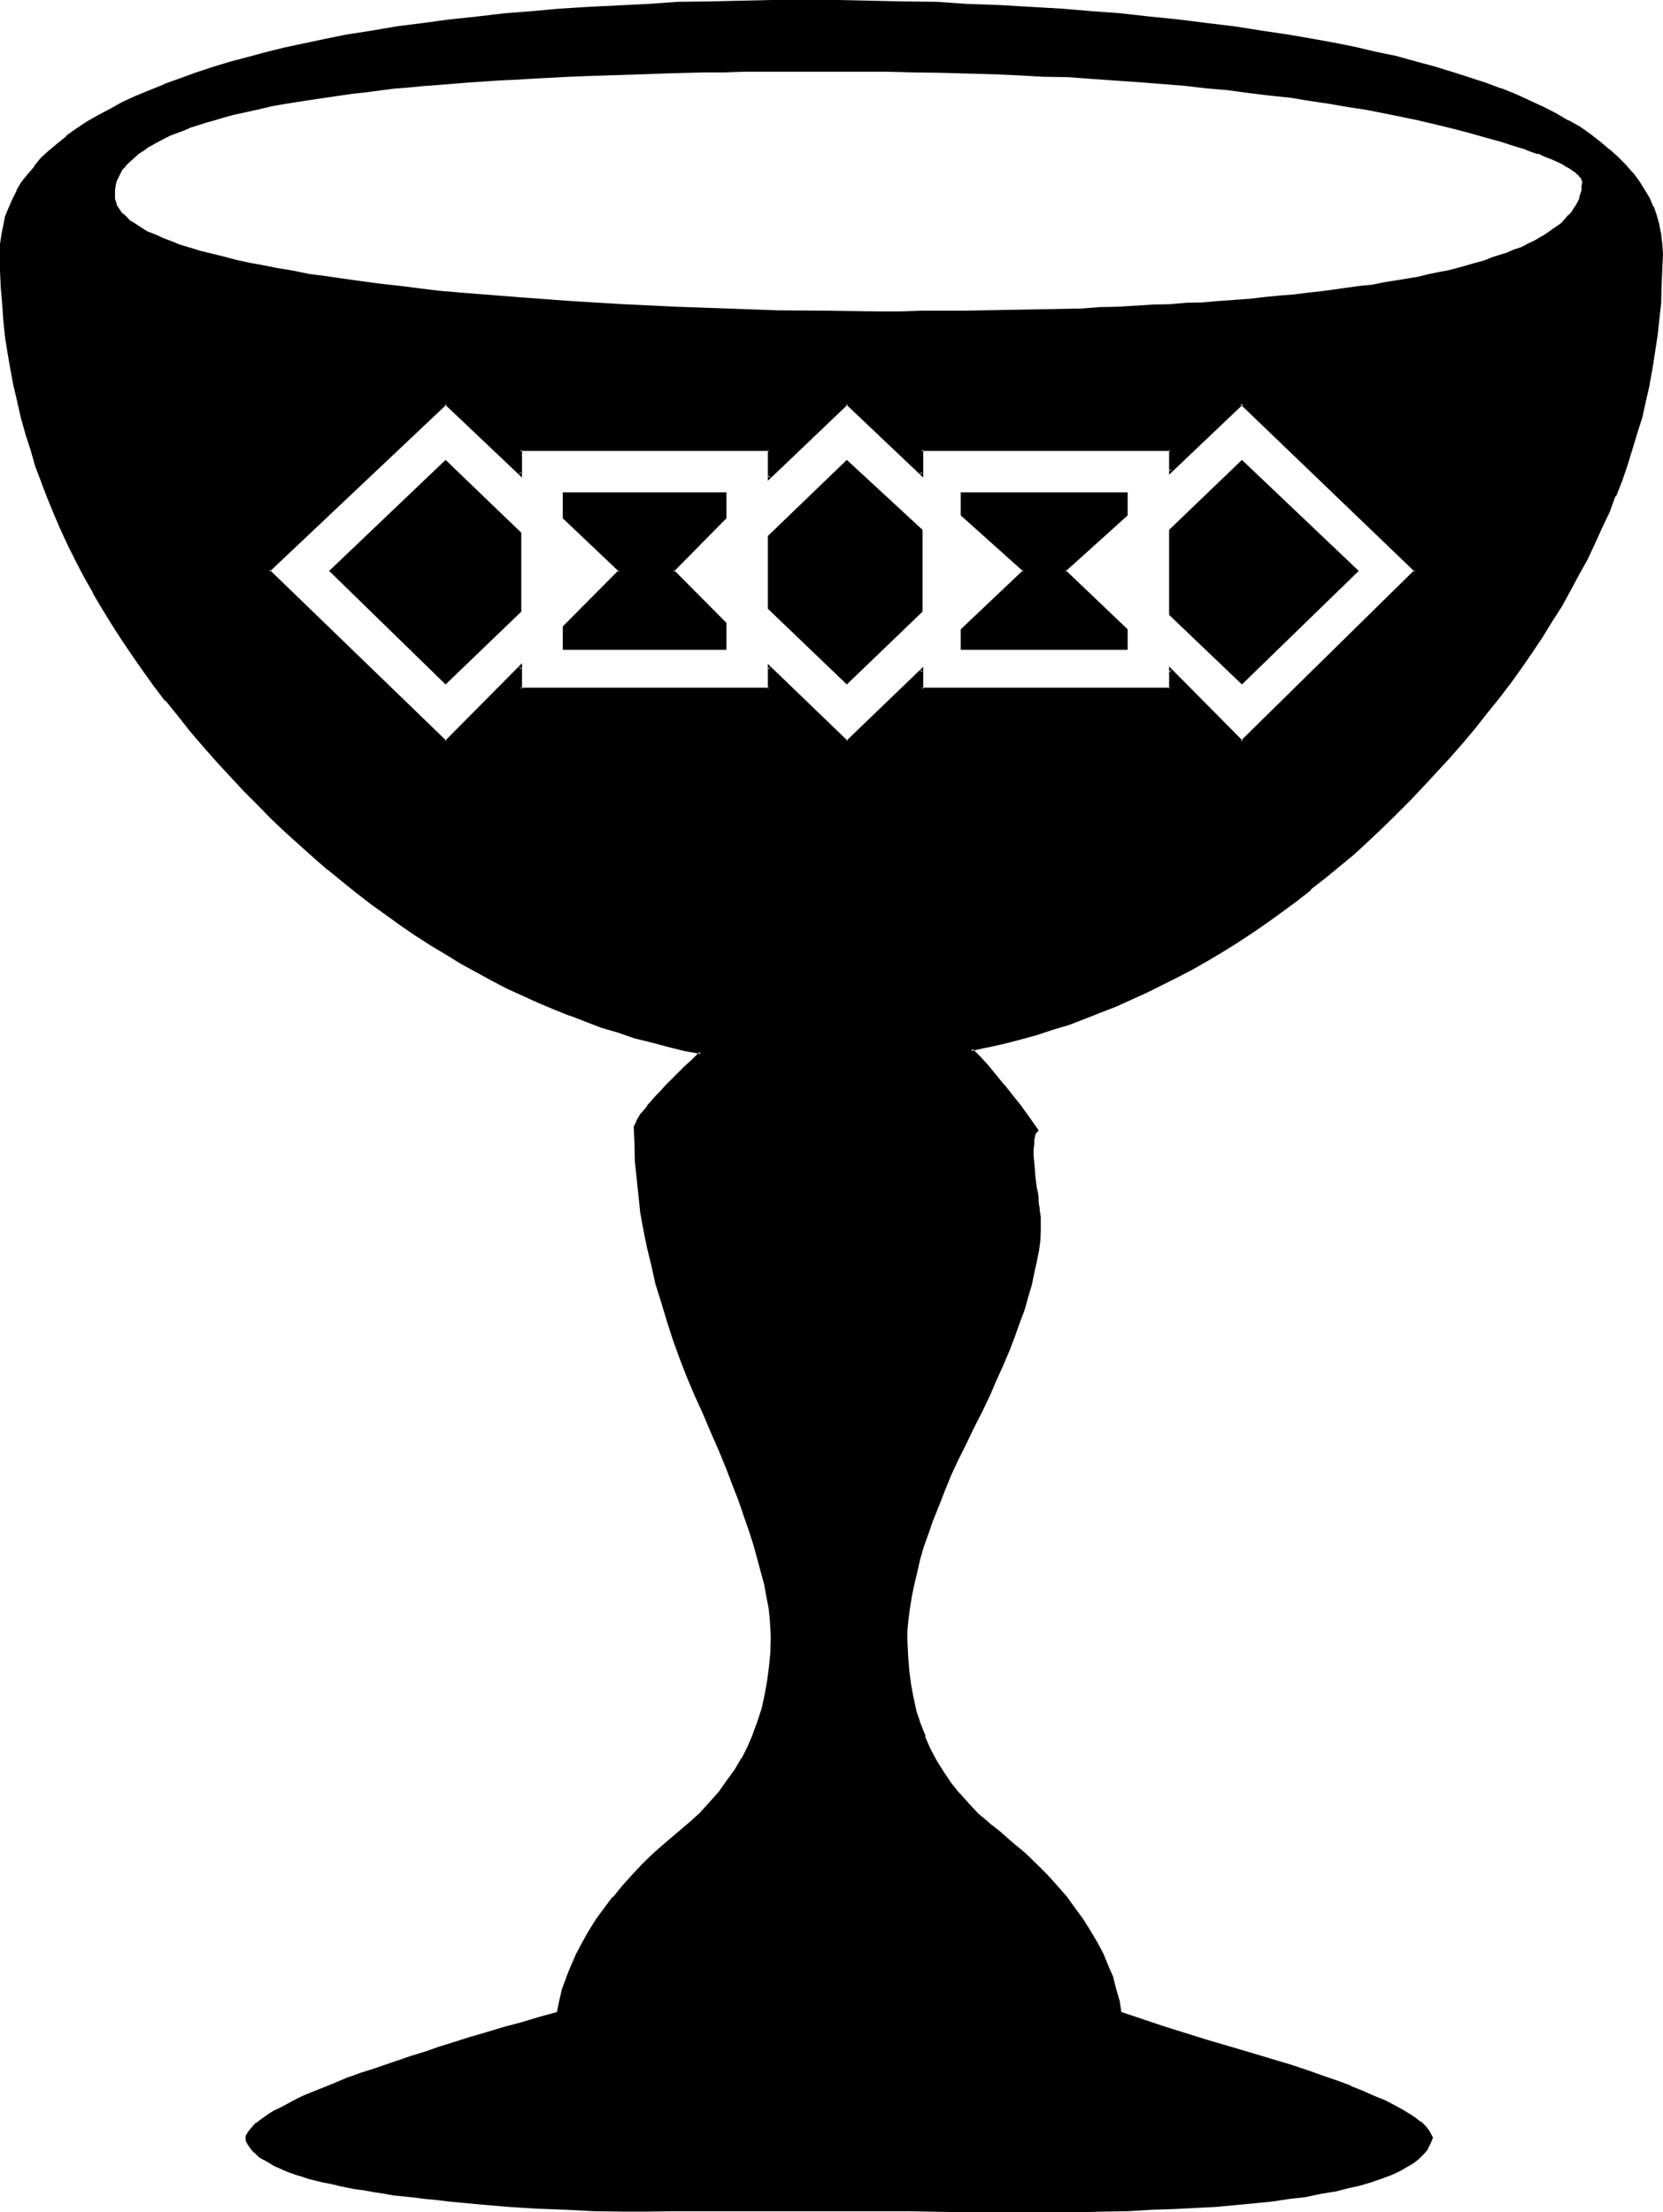
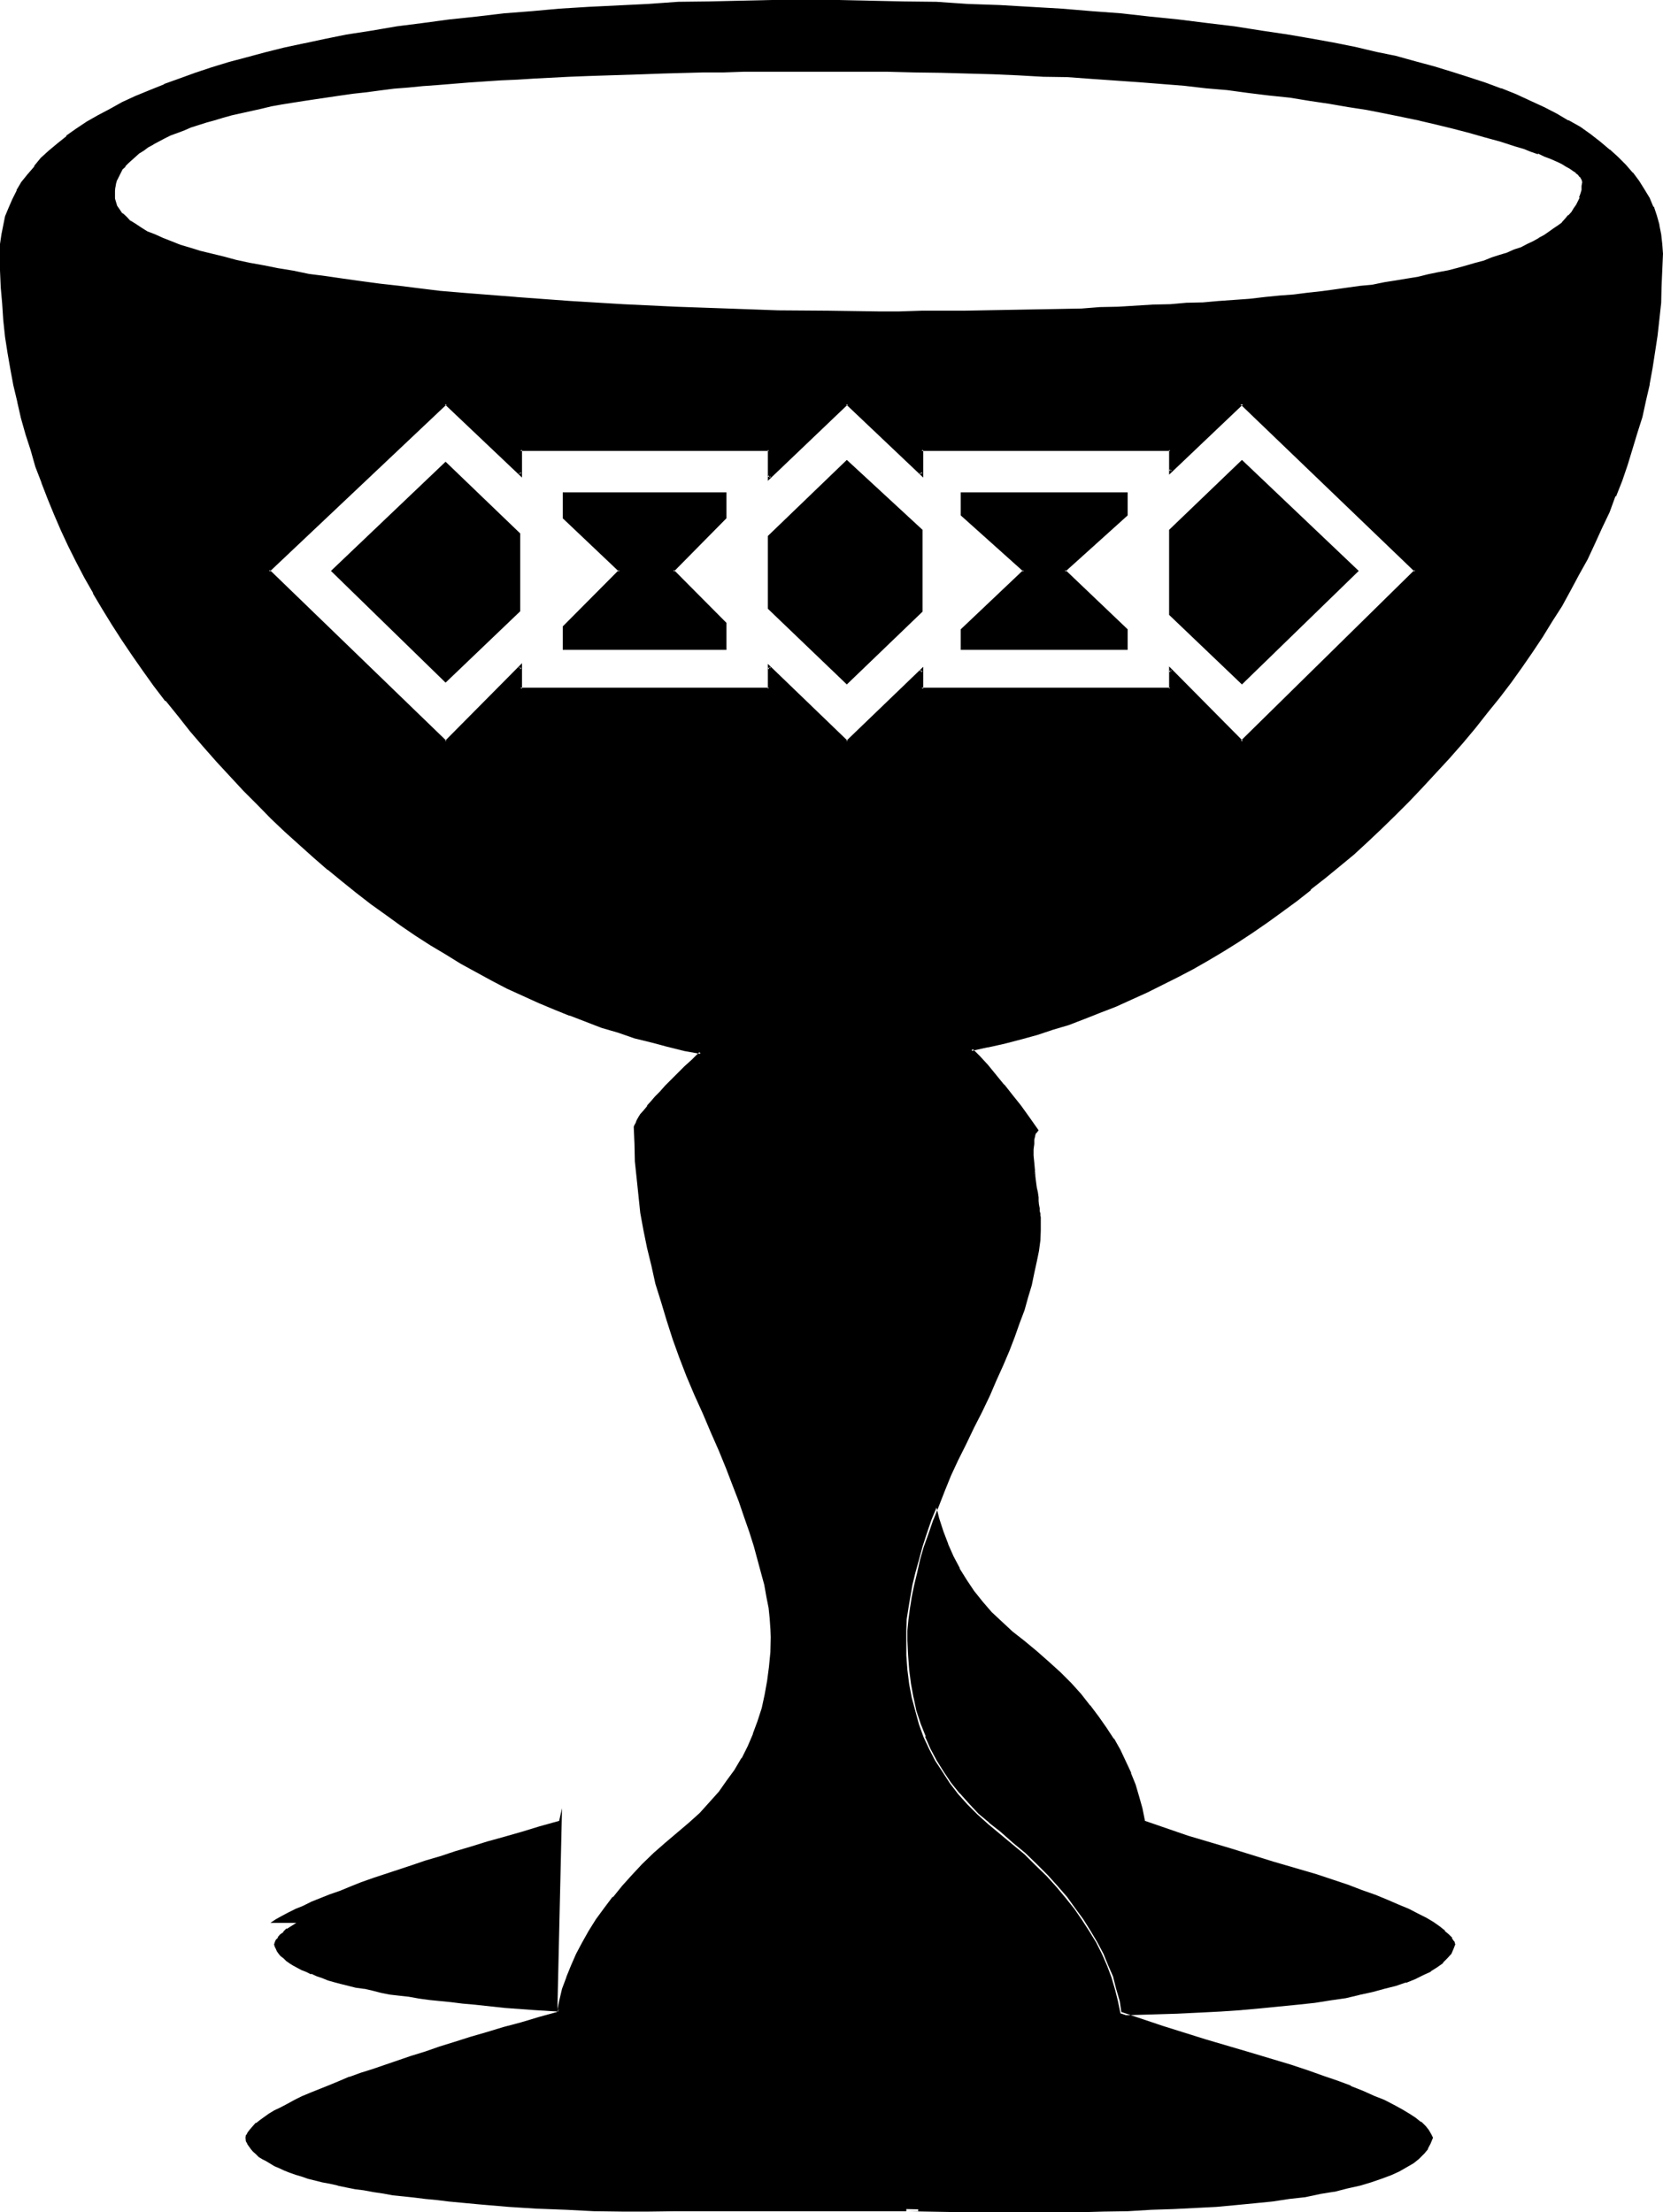
<svg xmlns="http://www.w3.org/2000/svg" xmlns:ns1="http://sodipodi.sourceforge.net/DTD/sodipodi-0.dtd" xmlns:ns2="http://www.inkscape.org/namespaces/inkscape" version="1.0" width="117.17mm" height="155.905mm" id="svg11" ns1:docname="Uath-Hawthorne.wmf">
  <ns1:namedview id="namedview11" pagecolor="#ffffff" bordercolor="#000000" borderopacity="0.25" ns2:showpageshadow="2" ns2:pageopacity="0.0" ns2:pagecheckerboard="0" ns2:deskcolor="#d1d1d1" ns2:document-units="mm" />
  <defs id="defs1">
    <pattern id="WMFhbasepattern" patternUnits="userSpaceOnUse" width="6" height="6" x="0" y="0" />
  </defs>
  <path style="fill:#000000;fill-opacity:1;fill-rule:evenodd;stroke:none" d="m 179.136,152.064 14.016,-14.208 v -6.432 h -43.008 v 6.432 l 14.88,14.208 -14.88,14.88 v 5.856 h 43.008 v -6.816 z m -60.48,-29.088 -30.528,29.088 30.528,29.76 19.872,-19.008 V 142.08 Z m 115.2,-39.744 h -13.248 l -13.44,-0.288 -13.344,-0.288 -13.728,-0.48 -14.112,-0.864 -14.208,-0.768 -14.4,-0.96 -14.496,-1.152 -5.664,-0.672 -5.472,-0.672 -5.568,-0.48 -4.992,-0.576 -4.992,-0.672 -4.8,-0.672 -4.704,-0.672 -4.416,-0.768 -4.128,-0.672 -4.224,-0.768 -3.936,-0.672 -3.648,-0.768 -3.552,-0.864 -3.264,-0.768 -3.264,-0.864 -2.88,-0.576 -2.88,-0.96 -2.592,-0.864 -2.496,-0.96 L 43.2,63.744 41.088,62.88 39.168,61.92 37.536,60.96 35.904,60 l -1.248,-0.96 -1.344,-0.96 -0.96,-0.96 -0.768,-1.152 -0.672,-0.96 -0.288,-0.96 -0.384,-1.152 -0.096,-1.152 0.096,-0.96 v -0.96 l 0.384,-0.96 0.288,-0.96 0.288,-0.96 0.672,-0.96 0.48,-1.056 0.864,-0.96 0.768,-0.768 1.728,-1.824 1.152,-0.768 1.152,-0.768 1.248,-1.056 1.344,-0.576 1.44,-0.864 1.632,-0.768 1.632,-0.864 1.728,-0.576 1.824,-0.864 1.92,-0.576 1.92,-0.672 2.112,-0.864 2.304,-0.576 2.208,-0.48 2.4,-0.672 2.496,-0.672 2.592,-0.672 2.592,-0.48 2.688,-0.576 2.88,-0.48 2.976,-0.48 3.072,-0.48 3.072,-0.672 3.168,-0.48 3.456,-0.384 3.36,-0.48 3.456,-0.48 3.648,-0.288 3.744,-0.48 3.744,-0.384 3.84,-0.288 3.84,-0.288 4.224,-0.48 4.032,-0.384 4.416,-0.288 4.32,-0.192 4.416,-0.288 4.512,-0.192 4.704,-0.288 4.608,-0.192 4.896,-0.288 4.8,-0.192 5.088,-0.192 4.992,-0.096 5.184,-0.192 h 5.28 l 5.376,-0.192 h 5.472 l 5.472,-0.096 h 5.664 5.856 l 5.76,-0.192 h 6.048 7.392 l 7.296,0.192 h 7.296 l 7.104,0.096 6.912,0.192 6.912,0.288 6.624,0.192 6.816,0.288 6.432,0.384 6.528,0.288 6.24,0.48 6.144,0.48 6.144,0.384 6.048,0.576 5.76,0.48 5.856,0.672 5.664,0.672 5.472,0.672 5.376,0.768 5.28,0.864 5.184,0.576 4.992,0.864 4.992,0.96 4.896,0.96 4.704,0.96 4.608,0.96 4.608,0.96 4.32,1.152 4.224,1.152 4.224,0.96 4.032,1.248 4.032,1.152 2.112,0.768 2.112,0.672 1.92,0.672 1.728,0.768 1.632,0.672 1.44,0.672 1.44,0.672 1.152,0.576 1.152,0.672 0.768,0.48 0.864,0.672 0.576,0.672 0.576,0.48 0.288,0.48 0.288,0.576 v 0.48 1.056 l -0.096,1.056 -0.192,1.152 -0.288,0.96 -0.576,0.96 -0.48,0.96 -0.576,0.96 -0.672,1.056 -0.768,0.96 -0.864,0.96 -0.96,0.96 -1.152,0.768 -1.152,0.864 -1.248,0.96 -1.248,0.768 -1.344,0.864 -1.632,0.768 -1.632,0.864 -1.536,0.768 -1.824,0.768 -1.92,0.672 -1.92,0.672 -2.112,0.768 -2.112,0.672 -2.304,0.672 -2.4,0.576 -2.4,0.672 -2.4,0.672 -2.784,0.672 -2.592,0.48 -2.88,0.576 -2.976,0.48 -2.88,0.48 -3.072,0.672 -3.264,0.48 -3.168,0.48 -3.264,0.48 -3.552,0.48 -3.36,0.384 -3.744,0.48 -3.744,0.288 -3.648,0.48 -4.032,0.384 -3.936,0.288 -4.224,0.288 -4.032,0.384 -4.32,0.288 -4.416,0.288 -4.32,0.192 -4.512,0.384 -4.704,0.096 -4.704,0.384 -4.8,0.096 -4.896,0.192 -4.992,0.192 -5.184,0.096 h -5.184 l -5.28,0.192 -5.376,0.192 h -5.472 l -5.472,0.096 h -5.664 -5.856 z M 343.104,9.6 336,8.448 l -7.296,-0.96 -7.2,-0.96 -7.68,-0.864 -7.584,-0.96 -7.68,-0.576 -7.968,-0.672 -7.872,-0.672 -8.256,-0.672 -8.256,-0.288 -8.448,-0.48 -8.352,-0.288 -8.736,-0.192 -8.736,-0.384 h -8.928 L 213.792,0.384 205.44,0.48 h -8.448 l -8.16,0.384 -8.256,0.192 -8.064,0.288 -7.968,0.48 -7.776,0.288 -7.584,0.672 -7.584,0.672 -7.392,0.672 -7.296,0.576 -7.104,0.96 -7.104,0.864 -7.008,0.96 -6.72,0.96 -6.624,1.152 -5.664,1.152 -5.568,1.056 -5.28,1.344 -5.184,1.152 -4.8,1.248 -4.896,1.44 -4.512,1.344 -4.416,1.44 -4.128,1.44 -4.032,1.632 -3.936,1.44 -3.648,1.632 -3.648,1.632 -3.168,1.728 -3.264,1.824 -2.88,1.728 -2.784,1.824 -2.592,1.728 -2.4,1.92 -2.304,2.112 -2.016,1.92 -2.016,2.112 -1.536,2.112 -1.536,2.112 -1.44,2.304 -1.152,2.208 -0.96,2.304 -0.768,2.208 -0.672,2.496 -0.48,2.4 -0.096,2.4 -0.192,2.592 V 72 l 0.192,4.512 0.288,4.32 0.288,4.416 0.672,4.32 0.672,4.32 0.576,4.416 0.864,4.32 0.96,4.416 1.152,4.32 1.152,4.224 1.248,4.32 1.44,4.224 1.44,4.224 1.632,4.32 1.824,4.224 1.92,4.224 1.728,4.224 2.112,4.224 2.304,4.128 2.208,4.032 2.496,4.224 2.592,4.032 2.496,4.224 2.784,4.032 2.88,4.224 2.976,4.032 3.072,4.032 3.168,4.032 3.456,3.84 3.36,4.128 3.552,4.032 3.552,3.84 3.744,3.84 3.552,3.936 3.744,3.552 3.648,3.552 3.744,3.36 3.84,3.456 3.744,3.168 3.936,3.264 3.84,3.072 3.84,2.88 3.936,2.976 3.84,2.688 3.936,2.784 4.032,2.592 4.032,2.4 4.032,2.4 4.032,2.304 4.224,2.208 4.032,2.112 4.128,1.92 4.224,1.824 4.224,1.92 4.224,1.632 4.224,1.632 4.128,1.44 4.416,1.44 4.32,1.344 4.416,1.248 4.32,1.152 4.416,0.96 4.512,0.96 -2.112,1.92 -2.112,1.92 -1.824,1.824 -1.728,1.728 -1.44,1.632 -1.44,1.44 -1.344,1.536 -1.152,1.248 -1.056,1.152 -0.864,1.152 -0.768,0.96 -0.48,0.768 -0.48,0.864 -0.384,0.768 -0.288,0.48 v 0.48 4.416 l 0.288,4.512 0.384,4.512 0.48,4.704 0.576,4.608 0.864,4.608 0.768,4.8 1.152,4.704 1.152,4.8 1.44,4.704 1.44,4.896 1.632,4.992 1.728,4.8 2.016,5.088 2.112,4.992 2.208,4.992 2.112,4.992 2.112,4.896 1.92,4.608 1.824,4.608 1.536,4.128 1.536,4.224 1.44,4.032 1.152,3.744 1.056,3.744 0.864,3.36 0.768,3.36 0.672,3.072 0.48,2.976 0.288,2.88 0.384,2.592 v 2.4 4.032 l -0.384,3.936 -0.48,3.648 -0.672,3.744 -0.96,3.744 -0.96,3.36 -1.248,3.36 -1.44,3.456 -1.632,3.168 -1.92,3.072 -2.112,3.072 -2.112,2.976 -2.4,2.688 -2.784,2.784 -2.784,2.592 -3.072,2.592 -3.168,2.88 -3.264,2.784 -2.88,2.88 -2.976,2.88 -2.496,2.976 -2.496,2.88 -2.208,2.88 -2.112,3.072 -1.92,2.976 -1.824,2.976 -1.632,3.072 -1.248,3.072 -1.344,3.072 -0.96,3.264 -0.96,3.072 -0.672,3.264 -4.8,1.44 -4.896,1.248 -4.608,1.536 -4.608,1.248 -4.32,1.248 -4.224,1.344 -4.032,1.152 -3.744,1.248 -3.648,1.152 -3.744,1.248 -3.36,1.152 -3.264,1.152 -3.072,1.152 -3.072,1.152 -2.784,1.056 -2.688,0.96 -2.4,1.056 -2.496,0.96 -2.208,0.96 -1.92,0.96 -2.016,0.96 -1.728,0.96 -1.632,0.768 -1.44,1.056 -1.344,0.768 -1.056,0.768 -1.056,0.864 -0.768,0.768 -0.672,0.672 -0.576,0.768 -0.384,0.672 -0.288,0.672 0.288,0.768 0.384,0.672 0.288,0.672 0.48,0.768 0.672,0.672 0.576,0.672 0.864,0.576 0.768,0.672 0.96,0.48 2.304,1.344 1.152,0.48 1.44,0.576 1.44,0.48 1.632,0.672 1.44,0.48 1.824,0.48 1.728,0.48 1.92,0.48 2.112,0.48 2.112,0.48 2.304,0.576 2.208,0.288 2.4,0.48 2.496,0.288 2.592,0.48 2.688,0.384 2.784,0.48 2.88,0.288 2.88,0.288 3.072,0.384 3.072,0.288 8.16,0.864 7.872,0.48 7.776,0.576 7.584,0.384 7.392,0.096 7.488,0.192 h 7.104 l 7.296,-0.192 h 55.392 9.024 -3.168 l 8.256,0.192 7.872,0.192 7.776,0.192 h 7.584 7.296 6.912 l 6.816,-0.384 6.432,-0.192 6.336,-0.096 5.952,-0.192 5.664,-0.288 5.664,-0.48 5.184,-0.384 4.992,-0.48 4.704,-0.48 4.512,-0.672 4.224,-0.576 4.032,-0.672 3.648,-0.672 3.552,-0.768 3.264,-0.864 2.88,-0.96 2.784,-0.768 2.592,-0.96 2.112,-1.152 2.112,-0.96 1.728,-1.152 1.44,-1.152 1.152,-1.248 1.152,-1.344 0.672,-1.248 0.48,-1.44 -0.384,-0.864 -0.576,-0.96 -0.864,-1.056 -1.152,-1.056 -1.44,-1.056 -1.632,-1.152 -1.92,-1.152 -2.112,-1.152 -2.592,-1.248 -2.688,-1.152 -2.88,-1.248 -3.264,-1.344 -3.552,-1.44 -3.744,-1.344 -4.224,-1.44 -4.128,-1.44 -11.712,-3.168 -11.424,-3.648 -11.328,-3.552 -11.136,-3.648 -0.672,-3.264 -0.768,-3.072 -0.96,-3.264 -1.152,-3.072 -1.344,-3.072 -1.536,-3.072 -1.824,-2.976 -1.92,-2.976 -2.112,-3.072 -2.304,-2.88 -2.4,-2.88 -2.688,-2.976 -2.976,-2.88 -2.88,-2.88 -3.36,-2.784 -3.456,-2.88 -2.88,-2.4 -2.88,-2.592 -2.592,-2.592 -2.496,-2.784 -2.208,-2.88 -1.92,-2.976 -2.016,-3.072 -1.536,-2.976 -1.536,-3.264 -1.248,-3.456 -0.96,-3.552 -0.96,-3.552 -0.672,-3.552 -0.48,-3.84 -0.288,-3.84 v -4.032 -2.784 l 0.096,-2.784 0.48,-3.072 0.48,-2.88 0.576,-3.264 0.768,-3.168 0.96,-3.456 0.96,-3.552 1.152,-3.552 1.248,-3.648 1.632,-3.936 1.632,-3.84 1.632,-4.032 1.92,-4.224 2.112,-4.224 2.112,-4.32 2.112,-4.224 1.92,-4.416 1.92,-4.032 1.824,-4.032 1.536,-3.84 1.536,-3.744 1.248,-3.552 1.152,-3.552 1.152,-3.36 0.96,-3.264 0.576,-3.072 0.672,-3.072 0.48,-2.88 0.384,-2.784 0.288,-2.688 v -2.496 -0.288 -0.192 l -0.192,-0.48 v -0.288 -0.672 l -0.096,-0.672 v -0.768 l -0.192,-0.768 -0.192,-1.152 -0.096,-0.96 -0.192,-1.344 -0.192,-1.152 -0.096,-1.44 -0.192,-1.632 -0.192,-1.44 -0.192,-2.208 -0.096,-1.92 v -1.632 -1.44 l 0.096,-1.344 0.192,-0.96 0.384,-0.768 0.48,-0.576 -2.304,-3.168 -2.304,-3.072 -2.208,-2.88 -2.112,-2.784 -2.304,-2.592 -2.016,-2.592 -2.112,-2.304 -2.112,-2.016 4.32,-0.96 4.416,-1.056 4.32,-1.056 4.224,-1.344 4.32,-1.248 4.224,-1.44 4.224,-1.536 4.224,-1.536 4.128,-1.632 4.224,-1.92 4.032,-1.824 4.224,-2.112 4.032,-2.112 4.032,-2.112 4.032,-2.208 4.032,-2.4 3.936,-2.496 3.84,-2.592 3.936,-2.688 3.84,-2.784 3.84,-2.88 3.936,-2.88 3.648,-3.072 3.936,-3.264 3.744,-3.264 3.648,-3.36 3.744,-3.456 3.552,-3.552 3.744,-3.648 3.552,-3.744 3.744,-3.84 3.552,-3.936 3.36,-4.032 3.36,-4.032 3.264,-3.84 3.264,-4.032 3.072,-4.032 2.88,-4.224 2.784,-3.936 2.688,-4.128 2.592,-4.128 2.592,-4.128 2.304,-4.032 2.208,-4.224 2.304,-4.032 1.92,-4.224 1.92,-4.224 1.92,-4.224 1.632,-4.128 1.632,-4.224 1.632,-4.224 1.248,-4.224 1.344,-4.32 1.152,-4.224 1.056,-4.32 0.864,-4.224 0.96,-4.32 0.672,-4.224 0.576,-4.416 0.48,-4.32 0.384,-4.416 0.288,-4.32 0.192,-4.32 v -4.416 -2.592 l -0.384,-2.592 -0.48,-2.4 -0.576,-2.4 -1.056,-2.496 -0.96,-2.208 -1.248,-2.304 -1.44,-2.208 -1.632,-2.112 -1.92,-2.112 -1.92,-2.112 -2.304,-2.112 -2.4,-1.92 -2.592,-1.92 -2.976,-1.92 -2.976,-1.824 -3.072,-1.728 -3.456,-1.824 -3.552,-1.632 -3.84,-1.728 -3.936,-1.44 -4.128,-1.632 -4.416,-1.44 -4.512,-1.536 -4.896,-1.44 -4.992,-1.248 -4.992,-1.344 -5.28,-1.248 -5.568,-1.152 -5.76,-1.152 -5.856,-1.056 z m -31.488,168.864 v 4.992 h -66.24 v -4.992 L 225.504,197.472 204.768,177.6 v 5.856 h -66.24 V 177.6 l -19.872,19.872 -47.232,-45.408 47.232,-44.736 19.872,18.912 v -6.432 h 66.24 v 7.392 l 20.736,-19.872 19.872,18.912 v -6.432 h 66.24 v 5.664 l 19.104,-18.144 46.176,44.736 -46.176,45.408 z m 0,-37.152 v 22.272 l 19.104,18.24 30.528,-29.76 -30.528,-29.088 z M 283.488,152.064 300,137.088 v -5.664 h -43.776 v 5.664 l 16.416,14.976 -16.416,15.744 V 172.8 H 300 v -4.992 z m -57.984,-29.088 -20.736,19.968 v 19.008 l 20.736,19.872 19.872,-19.008 v -21.504 z" id="path1" />
-   <path style="fill:#000000;fill-opacity:1;fill-rule:evenodd;stroke:none" d="m 118.656,122.496 -31.008,29.568 31.008,30.24 20.16,-19.392 v -21.024 l -20.16,-19.392 -0.192,0.864 19.776,19.008 v -0.288 20.736 -0.384 l -19.776,19.104 h 0.48 l -30.528,-29.76 v 0.48 l 30.528,-28.896 h -0.48 z" id="path2" />
  <path style="fill:#000000;fill-opacity:1;fill-rule:evenodd;stroke:none" d="m 233.856,82.944 -13.248,-0.192 -13.44,-0.096 -13.344,-0.48 -13.728,-0.48 -14.112,-0.672 -14.208,-0.864 -14.4,-1.056 h 0.192 l -14.688,-1.152 -5.664,-0.48 -5.472,-0.672 -5.376,-0.672 -5.184,-0.576 -4.992,-0.672 -4.8,-0.672 L 86.784,73.536 82.272,72.96 78.144,72.096 74.016,71.424 70.176,70.656 66.432,69.984 62.88,69.216 59.712,68.352 53.376,66.816 50.592,65.952 48,65.184 45.6,64.224 43.392,63.36 41.28,62.4 l -2.016,-0.768 -1.536,-0.96 -1.44,-0.96 -1.536,-0.96 v 0.096 l -1.056,-1.152 -1.056,-0.96 v 0.192 l -0.768,-1.152 -0.672,-0.96 -0.288,-0.96 -0.288,-0.96 v -1.152 -0.96 l 0.096,-0.96 v 0.192 l 0.192,-1.152 0.288,-0.96 V 48 l 0.48,-0.96 0.48,-0.96 0.48,-0.96 0.864,-0.768 h -0.192 l 0.864,-0.864 1.92,-1.728 0.96,-0.864 1.248,-0.768 1.152,-0.864 1.44,-0.768 H 40.8 l 1.44,-0.768 1.632,-0.864 1.536,-0.768 1.824,-0.672 1.824,-0.672 1.728,-0.768 2.112,-0.672 2.112,-0.672 2.112,-0.576 2.208,-0.672 2.4,-0.672 2.592,-0.576 2.592,-0.576 2.592,-0.576 2.784,-0.672 2.688,-0.48 2.976,-0.48 3.072,-0.48 3.168,-0.48 3.264,-0.48 3.264,-0.48 3.36,-0.48 3.552,-0.384 3.552,-0.48 3.744,-0.48 3.744,-0.288 3.84,-0.384 4.032,-0.288 8.256,-0.672 4.224,-0.288 4.32,-0.288 4.416,-0.192 4.512,-0.288 9.312,-0.48 4.896,-0.192 14.88,-0.48 5.184,-0.192 10.656,-0.288 h 5.472 l 5.472,-0.192 h 5.664 5.856 5.76 13.44 7.296 l 7.296,0.192 7.104,0.096 6.912,0.192 6.912,0.192 6.624,0.288 6.816,0.384 6.432,0.096 6.528,0.48 12.384,0.864 6.144,0.48 6.048,0.48 5.76,0.672 5.664,0.48 5.664,0.768 5.472,0.672 5.568,0.576 5.28,0.864 5.184,0.768 4.992,0.864 4.992,0.768 4.896,0.96 4.704,0.96 4.608,0.96 h -0.096 l 4.512,1.056 4.32,1.056 4.416,1.152 4.032,1.152 4.224,1.152 3.84,1.248 2.304,0.672 1.92,0.768 1.92,0.672 v -0.192 l 1.824,0.864 1.536,0.576 1.536,0.672 1.44,0.672 1.056,0.672 1.056,0.576 0.96,0.672 0.768,0.48 h -0.192 l 0.672,0.48 0.48,0.672 V 47.04 l 0.384,0.672 0.288,0.48 -0.192,-0.192 0.192,0.48 -0.192,1.056 v 1.056 l -0.288,0.96 -0.384,1.056 h 0.192 l -0.48,0.96 -0.48,0.96 -0.672,0.96 -0.576,0.96 -0.864,0.96 v -0.192 l -0.768,0.96 -0.96,1.056 h 0.096 l -1.056,0.768 -1.152,0.768 -1.344,0.96 -1.248,0.864 -1.44,0.768 h 0.096 l -1.536,0.864 -1.632,0.768 -1.632,0.864 -1.824,0.576 -1.92,0.864 -1.92,0.576 -2.112,0.672 -2.112,0.864 -2.208,0.576 -2.304,0.672 -2.4,0.672 -2.592,0.672 -2.592,0.48 -2.784,0.576 -2.688,0.672 -2.976,0.48 -2.88,0.48 -3.072,0.48 -3.264,0.672 -3.168,0.288 -3.456,0.48 -3.36,0.48 -3.552,0.48 -3.552,0.384 -3.744,0.48 -3.84,0.288 -3.84,0.384 -4.128,0.48 -4.032,0.288 -4.032,0.288 h -0.096 l -4.224,0.384 -4.416,0.096 -4.32,0.384 -4.512,0.096 -9.408,0.576 -4.8,0.096 -4.896,0.384 -4.992,0.096 -26.496,0.48 h -5.472 -5.664 l -5.856,0.192 h -5.664 v 0.672 h 5.664 5.856 5.664 5.472 l 26.496,-0.672 4.992,-0.192 4.896,-0.096 4.8,-0.192 9.408,-0.48 4.512,-0.192 4.32,-0.288 4.416,-0.384 h 0.192 l 4.128,-0.288 4.032,-0.192 h 0.192 l 4.032,-0.288 4.032,-0.48 3.936,-0.288 3.648,-0.384 3.744,-0.48 3.744,-0.288 3.552,-0.48 3.36,-0.48 3.36,-0.48 3.264,-0.48 3.264,-0.48 2.88,-0.48 3.072,-0.576 2.88,-0.576 2.784,-0.48 2.784,-0.672 2.592,-0.672 2.592,-0.48 2.4,-0.672 2.208,-0.768 2.304,-0.672 2.208,-0.576 2.016,-0.672 2.112,-0.864 1.728,-0.576 h 0.192 l 1.728,-0.864 1.632,-0.768 1.632,-0.864 1.632,-0.768 1.44,-0.768 1.248,-0.864 1.344,-0.96 0.96,-0.768 1.152,-0.96 h 0.096 l 0.864,-0.864 0.96,-0.96 v -0.192 l 0.768,-0.768 0.672,-0.96 0.672,-0.96 v -0.192 l 0.48,-0.96 0.48,-0.96 0.288,-1.152 0.192,-0.96 0.192,-1.152 v -0.096 l 0.096,-1.056 -0.096,-0.576 -0.384,-0.672 -0.288,-0.48 V 46.56 l -0.48,-0.48 -0.672,-0.672 -0.768,-0.576 -0.96,-0.48 -1.152,-0.672 -1.152,-0.672 -1.44,-0.672 -1.44,-0.576 -1.632,-0.672 -1.824,-0.768 -1.92,-0.672 -2.112,-0.864 -2.208,-0.576 -3.936,-1.344 -4.032,-1.152 -4.224,-1.056 -4.128,-1.152 -4.512,-1.152 -4.416,-0.96 h -0.192 l -4.512,-0.96 -4.608,-0.96 -5.088,-0.864 -4.8,-0.96 -4.992,-0.768 -5.376,-0.864 -5.184,-0.768 -5.472,-0.672 -5.472,-0.576 -5.664,-0.672 -5.664,-0.672 -5.952,-0.48 -6.048,-0.672 -5.952,-0.48 h -0.192 l -12.384,-0.768 -6.528,-0.48 -6.432,-0.192 -6.816,-0.288 -6.624,-0.384 -6.912,-0.096 -6.912,-0.192 -7.104,-0.192 -7.296,-0.096 h -7.296 -13.44 -5.76 -5.856 l -5.664,0.096 h -5.472 l -5.472,0.192 -10.656,0.192 -5.184,0.096 -14.88,0.48 -4.896,0.192 -9.312,0.48 -4.512,0.384 -4.416,0.096 -4.32,0.384 h -0.192 l -4.224,0.288 -8.256,0.672 -3.84,0.288 -3.84,0.288 -3.936,0.48 -3.648,0.384 -3.552,0.48 -3.456,0.48 -3.552,0.288 -3.264,0.48 -3.168,0.48 -3.264,0.48 -2.88,0.576 -2.976,0.576 -2.88,0.48 -2.688,0.48 -2.784,0.672 -2.592,0.672 -2.4,0.48 -2.4,0.672 -2.304,0.576 -2.304,0.672 -2.016,0.672 -2.016,0.768 -1.92,0.672 -1.728,0.672 v 0.096 l -1.824,0.672 -1.632,0.864 -1.632,0.768 -1.44,0.768 -1.248,0.672 -1.344,0.96 -1.056,0.864 -1.152,0.768 h -0.192 l -1.728,1.824 -0.864,0.96 -0.768,0.96 -0.672,0.96 -0.48,0.96 -0.288,0.96 -0.384,0.96 -0.288,0.96 -0.192,1.152 v 0.96 0.192 l 0.192,1.152 0.192,1.056 h 0.096 l 0.384,0.96 v 0.192 l 0.576,0.96 0.96,0.96 v 0.192 l 1.056,0.96 1.056,0.96 1.44,0.96 1.536,0.96 h 0.096 l 1.632,1.056 1.92,0.96 2.112,0.768 2.304,0.96 2.4,0.864 2.784,0.768 2.688,0.96 6.144,1.632 3.456,0.768 3.552,0.672 3.648,0.768 3.936,0.864 4.032,0.672 4.32,0.768 4.416,0.672 4.704,0.576 4.608,0.672 5.088,0.672 5.088,0.672 5.376,0.576 5.472,0.672 5.856,0.48 14.496,1.152 14.4,0.96 14.208,0.96 14.112,0.672 13.728,0.48 13.344,0.288 13.44,0.384 h 13.248 z" id="path3" />
  <path style="fill:#000000;fill-opacity:1;fill-rule:evenodd;stroke:none" d="M 343.104,9.216 336,8.16 328.704,7.008 321.504,6.144 313.824,5.184 306.24,4.416 298.56,3.552 290.784,2.976 282.72,2.304 274.464,1.824 266.208,1.344 257.76,1.056 249.408,0.48 240.672,0.384 231.936,0.192 223.008,0 h -9.216 -8.352 l -8.448,0.192 -8.16,0.192 -8.256,0.096 -8.064,0.576 -15.744,0.768 -7.776,0.48 -7.392,0.672 -7.392,0.576 -7.296,0.864 -7.296,0.768 -7.104,0.96 -6.816,0.864 -6.72,1.152 -6.816,1.056 -5.664,1.152 -5.376,1.152 h -0.096 l -5.376,1.152 -4.992,1.248 -4.992,1.344 -4.704,1.248 -4.704,1.44 -4.32,1.44 -4.224,1.536 -4.032,1.44 v 0.096 L 39.84,24 l -3.744,1.536 -3.552,1.632 -3.264,1.824 -3.264,1.728 -2.88,1.632 -2.88,1.92 -2.592,1.824 v 0.192 l -2.4,1.92 -2.304,1.92 -2.112,1.92 -1.728,2.112 v 0.192 L 7.296,46.464 5.664,48.48 4.416,50.592 v 0.192 L 3.264,53.088 2.304,55.296 1.344,57.6 0.864,60 0.384,62.4 0,64.992 V 67.584 72 l 0.192,4.512 0.384,4.32 0.288,4.416 0.48,4.512 0.672,4.32 0.768,4.416 0.768,4.128 1.056,4.416 v 0.096 l 0.96,4.224 1.248,4.416 1.344,4.128 1.248,4.416 1.632,4.224 v 0.096 l 1.632,4.224 1.728,4.224 1.824,4.224 1.92,4.128 2.112,4.224 2.208,4.224 2.304,4.032 v 0.192 l 2.4,4.032 2.592,4.224 2.592,4.032 2.784,4.128 2.88,4.128 2.88,4.032 3.072,4.032 h 0.192 l 3.264,4.032 3.168,4.032 3.456,4.032 3.552,4.032 3.552,3.84 3.648,3.936 3.744,3.744 3.552,3.648 3.744,3.552 3.84,3.456 3.744,3.36 3.744,3.264 h 0.096 l 3.744,3.072 3.936,3.168 3.84,2.976 4.032,2.88 3.84,2.784 3.936,2.688 4.032,2.592 4.032,2.4 4.032,2.496 4.032,2.208 4.224,2.304 4.032,2.112 4.224,1.92 4.224,1.92 4.128,1.728 4.032,1.632 h 0.192 l 4.224,1.632 4.224,1.632 4.32,1.248 4.416,1.536 4.32,1.056 4.32,1.152 4.608,1.152 4.32,0.768 -0.192,-0.576 -2.112,2.112 -1.92,1.728 -3.552,3.552 -1.632,1.632 -1.44,1.632 -1.248,1.248 -1.152,1.344 -0.96,1.056 v 0.192 l -0.96,1.152 -0.864,0.96 -0.48,0.768 -0.48,0.864 -0.288,0.768 -0.288,0.48 -0.192,0.48 v 0.192 l 0.192,4.416 0.096,4.512 v 0.096 l 0.48,4.512 0.48,4.608 0.48,4.608 0.864,4.704 0.96,4.704 1.152,4.704 1.056,4.8 1.536,4.896 1.44,4.8 1.632,5.088 1.728,4.8 1.92,4.992 2.112,4.992 2.304,5.088 2.112,4.992 2.112,4.8 1.92,4.704 1.728,4.512 1.632,4.224 1.44,4.224 1.344,3.84 1.248,3.936 0.96,3.552 0.96,3.552 0.864,3.168 0.576,3.264 0.576,2.88 0.288,2.784 0.192,2.784 v -0.192 l 0.096,2.4 -0.096,4.032 -0.384,3.936 -0.48,3.648 -0.672,3.744 -0.768,3.552 -1.152,3.552 -1.248,3.36 0.096,-0.096 -1.44,3.36 -1.632,3.264 v -0.192 l -1.92,3.264 -2.112,2.88 -2.016,2.88 -2.496,2.784 -2.592,2.88 -2.88,2.592 -6.336,5.376 -3.072,2.688 -3.072,2.976 -2.688,2.88 -2.592,2.88 -2.4,2.976 h -0.192 l -2.304,3.072 -2.112,2.88 -1.92,3.072 -1.728,3.072 -1.632,3.072 -1.344,3.072 -1.248,3.072 v 0.096 l -1.152,3.072 -0.768,3.264 -0.672,3.264 0.192,-0.384 1.248,-2.688 0.864,-3.072 1.056,-3.264 1.152,-3.072 1.44,-3.072 1.44,-3.072 1.824,-3.072 v 0.192 l 1.92,-3.072 2.112,-2.88 2.304,-3.072 2.4,-2.976 2.592,-2.88 2.88,-2.88 2.88,-2.784 3.264,-2.88 6.336,-5.376 2.688,-2.592 2.592,-2.688 2.496,-2.976 H 192 l 2.112,-2.88 2.112,-2.88 1.92,-3.264 1.632,-3.264 1.44,-3.36 1.344,-3.36 1.056,-3.552 0.864,-3.552 0.672,-3.744 0.48,-3.744 V 444 l 0.288,-3.936 0.192,-4.032 -0.192,-2.4 -0.192,-2.784 -0.48,-2.688 -0.288,-2.976 -0.672,-3.168 -0.768,-3.264 -0.96,-3.552 -0.96,-3.744 -1.344,-3.744 -1.248,-4.032 -1.536,-4.032 v -0.096 l -1.728,-4.224 -1.824,-4.512 -1.92,-4.704 -2.112,-4.896 -2.112,-4.992 -2.208,-4.992 -2.112,-4.992 h 0.192 l -1.92,-4.992 v 0.096 l -1.824,-4.992 -1.632,-4.8 -1.632,-4.896 -1.248,-4.8 -1.152,-4.896 -1.152,-4.704 -0.96,-4.608 -0.768,-4.704 -0.672,-4.512 -0.48,-4.704 -0.288,-4.512 -0.192,-4.512 -0.192,-4.416 0.192,-0.48 -0.192,0.192 0.384,-0.48 0.288,-0.864 0.48,-0.672 0.672,-0.768 0.576,-1.152 0.864,-0.96 1.152,-1.152 1.152,-1.44 1.248,-1.248 1.44,-1.44 1.44,-1.632 3.552,-3.552 1.92,-1.92 2.592,-2.496 -4.992,-1.056 -4.32,-1.056 -4.416,-1.248 -4.32,-1.152 -4.416,-1.248 -4.32,-1.44 -4.224,-1.536 -4.32,-1.536 h 0.096 l -4.128,-1.824 v 0.192 l -4.224,-1.92 -4.224,-1.824 -4.224,-2.112 -4.032,-2.112 -4.128,-2.112 -4.128,-2.208 -4.032,-2.4 -3.84,-2.496 -4.032,-2.592 -3.936,-2.688 -4.032,-2.784 -3.84,-2.88 -3.84,-2.88 -3.936,-3.072 -3.744,-3.072 -3.84,-3.456 -3.744,-3.36 -3.648,-3.36 -3.744,-3.552 -3.744,-3.648 -3.648,-3.648 -3.648,-3.936 -3.552,-4.032 -3.552,-3.84 -3.36,-4.032 -3.36,-4.032 -3.264,-3.936 h 0.192 l -3.264,-4.128 -2.88,-4.128 -2.976,-4.032 -2.688,-4.032 -2.592,-4.128 -2.592,-4.128 -2.4,-4.128 -2.304,-4.032 -2.112,-4.224 -2.112,-4.224 -1.92,-4.224 -1.92,-4.128 -1.824,-4.224 h 0.192 l -1.728,-4.416 v 0.192 l -1.44,-4.32 -1.536,-4.224 -1.248,-4.224 -1.152,-4.32 -1.152,-4.416 v 0.192 L 4.416,102.624 3.456,98.304 2.784,93.888 2.112,89.568 1.632,85.248 1.152,80.832 1.056,76.512 0.864,72 0.672,67.584 0.864,64.992 v 0.192 l 0.192,-2.592 0.576,-2.4 0.48,-2.304 0.864,-2.4 v 0.096 l 0.96,-2.208 1.152,-2.304 1.44,-2.208 1.44,-2.112 H 7.776 L 9.6,44.64 v 0.192 l 1.92,-2.112 2.112,-2.112 2.112,-1.92 2.4,-1.92 2.592,-1.824 2.88,-1.728 2.976,-1.824 H 26.4 l 3.264,-1.824 3.168,-1.728 3.552,-1.632 3.744,-1.632 3.84,-1.44 L 48,21.504 h -0.096 l 4.128,-1.248 4.608,-1.44 4.512,-1.44 4.704,-1.344 4.992,-1.248 5.184,-1.344 5.28,-1.152 H 81.12 l 5.568,-1.248 5.664,-0.96 6.624,-1.152 6.72,-1.152 7.008,-0.96 7.104,-0.768 7.104,-0.864 7.296,-0.768 7.392,-0.672 7.584,-0.672 7.584,-0.48 15.744,-0.96 8.064,-0.288 8.256,-0.192 8.16,-0.096 8.448,-0.192 h 8.352 9.216 l 8.928,0.192 8.736,0.096 8.736,0.192 8.352,0.288 8.448,0.48 8.256,0.48 8.256,0.48 7.872,0.672 7.968,0.672 7.68,0.768 7.584,0.864 7.488,0.768 7.392,0.96 7.104,1.152 7.296,1.152 z" id="path4" />
-   <path style="fill:#000000;fill-opacity:1;fill-rule:evenodd;stroke:none" d="m 148.416,535.872 -4.896,1.344 -4.8,1.44 -4.704,1.248 -4.416,1.344 -4.32,1.248 -4.224,1.344 -4.032,1.248 -3.84,1.344 -3.744,1.152 -10.368,3.552 -3.072,0.96 -2.88,1.056 h -0.192 l -2.688,1.152 -2.784,1.152 -2.4,0.96 -2.4,0.96 -2.304,0.96 -1.92,0.96 -1.92,1.056 -1.824,0.96 -1.632,0.768 -1.44,0.864 -2.4,1.728 -0.96,0.768 h -0.192 l -0.768,0.864 -0.672,0.768 -0.672,0.864 -0.288,0.576 -0.192,0.192 -0.096,0.672 0.096,0.96 0.384,0.672 v 0.096 l 0.48,0.672 0.48,0.672 0.576,0.672 0.672,0.576 0.864,0.864 0.96,0.576 0.96,0.48 2.208,1.344 1.152,0.48 1.44,0.672 1.44,0.576 1.632,0.576 1.632,0.48 1.632,0.576 1.92,0.48 1.92,0.48 2.112,0.384 2.112,0.48 h -0.192 l 2.304,0.48 2.4,0.48 2.304,0.288 2.592,0.48 2.592,0.384 2.592,0.48 2.88,0.288 2.688,0.288 3.072,0.384 3.072,0.288 3.072,0.384 8.16,0.768 7.872,0.672 7.584,0.48 h 0.192 l 7.584,0.288 7.392,0.384 7.488,0.096 h 7.104 l 7.296,-0.096 h 64.416 v -0.864 h -3.168 v 0.864 l 16.128,0.288 h 15.36 7.296 6.912 l 6.816,-0.192 6.432,-0.096 6.336,-0.384 5.952,-0.192 5.664,-0.288 5.664,-0.288 5.184,-0.48 4.992,-0.48 4.8,-0.48 4.416,-0.672 4.32,-0.48 4.032,-0.864 3.552,-0.576 h 0.192 l 3.36,-0.864 3.456,-0.768 2.88,-0.864 2.784,-0.96 2.592,-0.96 2.112,-0.96 2.016,-1.152 1.824,-1.056 1.44,-1.152 0.192,-0.192 1.152,-1.152 0.096,-0.096 0.96,-1.152 v -0.192 l 0.672,-1.248 0.672,-1.632 -0.48,-0.96 -0.672,-1.152 -0.768,-0.96 -1.152,-1.152 h -0.192 l -1.44,-1.152 -1.632,-1.056 -1.92,-1.152 -2.112,-1.152 -2.592,-1.344 -2.688,-1.056 -2.976,-1.344 -3.168,-1.248 -0.192,-0.192 -3.36,-1.248 -3.936,-1.344 -4.032,-1.44 -4.32,-1.44 -11.52,-3.456 -11.424,-3.36 -11.328,-3.552 -11.136,-3.744 0.096,0.384 -0.48,-3.264 -0.96,-3.264 -0.768,-3.072 v -0.096 l -1.344,-3.072 -1.248,-3.072 -1.632,-3.072 -1.824,-3.072 -1.92,-3.072 -2.112,-2.88 -2.208,-3.072 -2.592,-2.976 -2.592,-2.88 -2.88,-2.88 -3.072,-2.976 -3.264,-2.688 -3.36,-2.976 -3.072,-2.4 h 0.096 l -2.88,-2.4 -2.592,-2.784 -2.4,-2.688 v 0.096 l -2.304,-2.88 -1.92,-2.88 -1.92,-3.072 -1.632,-3.072 -1.44,-3.264 h 0.192 l -1.344,-3.36 -1.152,-3.456 -0.768,-3.648 v 0.096 l -0.672,-3.648 -0.48,-3.744 -0.288,-3.84 -0.192,-4.032 v -2.784 0.192 l 0.288,-2.976 0.384,-2.88 0.48,-3.072 0.672,-3.264 0.768,-3.168 0.768,-3.456 0.96,-3.36 1.344,-3.744 1.248,-3.648 v 0.096 l 1.536,-3.84 1.536,-3.936 1.632,-4.032 1.92,-4.128 2.112,-4.224 2.112,-4.416 2.112,-4.128 2.112,-4.416 1.728,-4.032 1.824,-4.032 1.632,-3.84 1.44,-3.744 1.248,-3.552 1.344,-3.552 0.96,-3.456 0.96,-3.168 0.672,-3.264 0.672,-3.072 0.576,-2.784 0.384,-2.88 0.096,-2.592 v -0.096 -2.496 -0.288 -0.288 0.096 -0.48 l -0.096,-0.48 v -0.48 l -0.192,-0.672 v -0.768 l -0.192,-0.96 -0.096,-0.96 v -0.96 l -0.192,-1.344 -0.288,-1.248 -0.192,-1.44 -0.192,-1.536 -0.096,-1.536 -0.576,1.728 0.192,1.44 0.192,1.44 0.192,1.344 0.096,1.152 v 1.056 l 0.192,1.056 0.192,0.768 v 0.768 l 0.096,0.672 0.192,0.672 v 0.48 0.288 0.192 l 0.192,0.192 v -0.192 0.288 l -0.192,2.496 -0.192,2.496 -0.288,2.976 -0.48,2.88 -0.672,2.88 -0.768,3.264 -0.96,3.264 -0.96,3.36 -1.152,3.36 -1.44,3.744 v -0.192 l -1.344,3.744 -1.632,3.936 -1.728,4.032 -1.92,4.032 -2.016,4.224 -2.112,4.32 -2.208,4.32 -1.92,4.224 -2.016,4.224 -1.536,4.032 -1.632,3.84 h -0.192 l -1.44,3.936 -1.248,3.744 -1.152,3.552 -1.152,3.552 -0.768,3.36 -0.864,3.264 -0.672,3.168 -0.48,3.072 -0.288,3.072 -0.192,2.784 -0.096,2.784 0.096,4.032 0.384,3.84 0.48,3.84 0.576,3.552 v 0.192 l 0.864,3.552 1.152,3.552 1.248,3.264 v 0.096 l 1.44,3.264 1.632,3.072 v 0.192 l 1.92,3.072 1.92,2.88 2.304,2.88 2.4,2.784 2.784,2.592 2.784,2.592 3.072,2.4 3.36,2.784 3.264,2.88 3.072,2.784 2.88,2.88 2.592,2.88 2.4,3.072 v -0.096 l 2.304,3.072 2.016,2.88 2.016,3.072 v -0.192 l 1.728,3.072 1.44,3.072 1.44,3.072 h -0.096 l 1.248,3.072 0.96,3.264 0.864,3.072 0.672,3.36 11.424,3.936 11.328,3.36 11.424,3.552 11.52,3.36 4.32,1.44 4.032,1.344 3.744,1.44 3.552,1.248 3.264,1.344 2.88,1.248 2.784,1.152 2.592,1.344 2.112,1.056 1.92,1.152 1.632,1.152 1.44,1.152 h -0.192 l 1.152,0.96 0.96,0.96 h -0.192 l 0.672,0.96 v -0.192 l 0.288,1.056 v -0.192 l -0.48,1.248 -0.576,1.344 -1.152,1.248 0.096,-0.096 -1.248,1.248 h 0.192 l -1.632,1.152 -1.824,1.152 h 0.192 l -2.112,0.96 -2.112,1.056 -2.592,1.056 0.192,-0.192 -2.784,0.96 -3.072,0.768 -3.168,0.864 -3.552,0.768 h 0.096 l -3.648,0.864 -4.032,0.576 -4.224,0.672 -4.512,0.48 -4.896,0.48 -4.8,0.48 -5.376,0.48 h 0.192 l -5.664,0.384 -5.664,0.288 -5.952,0.288 -6.336,0.192 -6.432,0.192 -6.816,0.096 h -6.912 -7.296 -15.36 l -16.128,-0.288 v 0.864 h 3.168 v -0.864 h -64.416 l -7.296,0.192 h -7.104 l -7.488,-0.192 -7.392,-0.192 -7.584,-0.48 -7.776,-0.48 -7.872,-0.576 -7.968,-0.864 -3.264,-0.288 -3.072,-0.384 -2.88,-0.288 -2.88,-0.288 -2.784,-0.384 -2.688,-0.48 -2.592,-0.288 -2.496,-0.288 -2.4,-0.48 -2.208,-0.576 -2.112,-0.48 h -0.192 l -2.112,-0.288 -1.92,-0.48 -1.92,-0.48 -1.824,-0.48 -1.728,-0.48 -1.632,-0.672 -1.44,-0.48 -1.44,-0.672 v 0.192 l -1.344,-0.672 -1.248,-0.48 -2.304,-1.248 -0.768,-0.48 -0.96,-0.672 -0.672,-0.672 -0.864,-0.672 -0.48,-0.576 -0.48,-0.672 -0.288,-0.672 -0.288,-0.576 -0.192,-0.672 v 0.192 l 0.192,-0.672 0.288,-0.672 0.672,-0.672 h -0.192 l 0.672,-0.768 0.96,-0.672 h -0.192 l 0.96,-0.96 v 0.192 l 2.592,-1.632 H 72 l 1.44,-0.96 1.536,-0.864 1.824,-0.96 1.92,-0.96 1.92,-0.768 2.304,-1.152 2.4,-0.96 2.4,-0.96 2.784,-0.96 2.784,-1.152 2.88,-1.152 3.264,-1.152 10.176,-3.36 3.648,-1.248 3.936,-1.152 4.032,-1.344 4.224,-1.248 4.32,-1.344 4.512,-1.248 4.704,-1.344 4.704,-1.44 5.184,-1.44 0.768,-3.36 z" id="path5" />
+   <path style="fill:#000000;fill-opacity:1;fill-rule:evenodd;stroke:none" d="m 148.416,535.872 -4.896,1.344 -4.8,1.44 -4.704,1.248 -4.416,1.344 -4.32,1.248 -4.224,1.344 -4.032,1.248 -3.84,1.344 -3.744,1.152 -10.368,3.552 -3.072,0.96 -2.88,1.056 h -0.192 l -2.688,1.152 -2.784,1.152 -2.4,0.96 -2.4,0.96 -2.304,0.96 -1.92,0.96 -1.92,1.056 -1.824,0.96 -1.632,0.768 -1.44,0.864 -2.4,1.728 -0.96,0.768 h -0.192 l -0.768,0.864 -0.672,0.768 -0.672,0.864 -0.288,0.576 -0.192,0.192 -0.096,0.672 0.096,0.96 0.384,0.672 v 0.096 l 0.48,0.672 0.48,0.672 0.576,0.672 0.672,0.576 0.864,0.864 0.96,0.576 0.96,0.48 2.208,1.344 1.152,0.48 1.44,0.672 1.44,0.576 1.632,0.576 1.632,0.48 1.632,0.576 1.92,0.48 1.92,0.48 2.112,0.384 2.112,0.48 h -0.192 l 2.304,0.48 2.4,0.48 2.304,0.288 2.592,0.48 2.592,0.384 2.592,0.48 2.88,0.288 2.688,0.288 3.072,0.384 3.072,0.288 3.072,0.384 8.16,0.768 7.872,0.672 7.584,0.48 h 0.192 l 7.584,0.288 7.392,0.384 7.488,0.096 h 7.104 l 7.296,-0.096 h 64.416 v -0.864 h -3.168 v 0.864 l 16.128,0.288 h 15.36 7.296 6.912 l 6.816,-0.192 6.432,-0.096 6.336,-0.384 5.952,-0.192 5.664,-0.288 5.664,-0.288 5.184,-0.48 4.992,-0.48 4.8,-0.48 4.416,-0.672 4.32,-0.48 4.032,-0.864 3.552,-0.576 h 0.192 l 3.36,-0.864 3.456,-0.768 2.88,-0.864 2.784,-0.96 2.592,-0.96 2.112,-0.96 2.016,-1.152 1.824,-1.056 1.44,-1.152 0.192,-0.192 1.152,-1.152 0.096,-0.096 0.96,-1.152 v -0.192 l 0.672,-1.248 0.672,-1.632 -0.48,-0.96 -0.672,-1.152 -0.768,-0.96 -1.152,-1.152 h -0.192 l -1.44,-1.152 -1.632,-1.056 -1.92,-1.152 -2.112,-1.152 -2.592,-1.344 -2.688,-1.056 -2.976,-1.344 -3.168,-1.248 -0.192,-0.192 -3.36,-1.248 -3.936,-1.344 -4.032,-1.44 -4.32,-1.44 -11.52,-3.456 -11.424,-3.36 -11.328,-3.552 -11.136,-3.744 0.096,0.384 -0.48,-3.264 -0.96,-3.264 -0.768,-3.072 v -0.096 l -1.344,-3.072 -1.248,-3.072 -1.632,-3.072 -1.824,-3.072 -1.92,-3.072 -2.112,-2.88 -2.208,-3.072 -2.592,-2.976 -2.592,-2.88 -2.88,-2.88 -3.072,-2.976 -3.264,-2.688 -3.36,-2.976 -3.072,-2.4 h 0.096 l -2.88,-2.4 -2.592,-2.784 -2.4,-2.688 v 0.096 l -2.304,-2.88 -1.92,-2.88 -1.92,-3.072 -1.632,-3.072 -1.44,-3.264 h 0.192 l -1.344,-3.36 -1.152,-3.456 -0.768,-3.648 v 0.096 l -0.672,-3.648 -0.48,-3.744 -0.288,-3.84 -0.192,-4.032 v -2.784 0.192 l 0.288,-2.976 0.384,-2.88 0.48,-3.072 0.672,-3.264 0.768,-3.168 0.768,-3.456 0.96,-3.36 1.344,-3.744 1.248,-3.648 v 0.096 l 1.536,-3.84 1.536,-3.936 1.632,-4.032 1.92,-4.128 2.112,-4.224 2.112,-4.416 2.112,-4.128 2.112,-4.416 1.728,-4.032 1.824,-4.032 1.632,-3.84 1.44,-3.744 1.248,-3.552 1.344,-3.552 0.96,-3.456 0.96,-3.168 0.672,-3.264 0.672,-3.072 0.576,-2.784 0.384,-2.88 0.096,-2.592 v -0.096 -2.496 -0.288 -0.288 0.096 -0.48 l -0.096,-0.48 v -0.48 l -0.192,-0.672 v -0.768 l -0.192,-0.96 -0.096,-0.96 v -0.96 l -0.192,-1.344 -0.288,-1.248 -0.192,-1.44 -0.192,-1.536 -0.096,-1.536 -0.576,1.728 0.192,1.44 0.192,1.44 0.192,1.344 0.096,1.152 v 1.056 l 0.192,1.056 0.192,0.768 v 0.768 l 0.096,0.672 0.192,0.672 v 0.48 0.288 0.192 l 0.192,0.192 v -0.192 0.288 l -0.192,2.496 -0.192,2.496 -0.288,2.976 -0.48,2.88 -0.672,2.88 -0.768,3.264 -0.96,3.264 -0.96,3.36 -1.152,3.36 -1.44,3.744 v -0.192 l -1.344,3.744 -1.632,3.936 -1.728,4.032 -1.92,4.032 -2.016,4.224 -2.112,4.32 -2.208,4.32 -1.92,4.224 -2.016,4.224 -1.536,4.032 -1.632,3.84 h -0.192 v 0.192 l 0.864,3.552 1.152,3.552 1.248,3.264 v 0.096 l 1.44,3.264 1.632,3.072 v 0.192 l 1.92,3.072 1.92,2.88 2.304,2.88 2.4,2.784 2.784,2.592 2.784,2.592 3.072,2.4 3.36,2.784 3.264,2.88 3.072,2.784 2.88,2.88 2.592,2.88 2.4,3.072 v -0.096 l 2.304,3.072 2.016,2.88 2.016,3.072 v -0.192 l 1.728,3.072 1.44,3.072 1.44,3.072 h -0.096 l 1.248,3.072 0.96,3.264 0.864,3.072 0.672,3.36 11.424,3.936 11.328,3.36 11.424,3.552 11.52,3.36 4.32,1.44 4.032,1.344 3.744,1.44 3.552,1.248 3.264,1.344 2.88,1.248 2.784,1.152 2.592,1.344 2.112,1.056 1.92,1.152 1.632,1.152 1.44,1.152 h -0.192 l 1.152,0.96 0.96,0.96 h -0.192 l 0.672,0.96 v -0.192 l 0.288,1.056 v -0.192 l -0.48,1.248 -0.576,1.344 -1.152,1.248 0.096,-0.096 -1.248,1.248 h 0.192 l -1.632,1.152 -1.824,1.152 h 0.192 l -2.112,0.96 -2.112,1.056 -2.592,1.056 0.192,-0.192 -2.784,0.96 -3.072,0.768 -3.168,0.864 -3.552,0.768 h 0.096 l -3.648,0.864 -4.032,0.576 -4.224,0.672 -4.512,0.48 -4.896,0.48 -4.8,0.48 -5.376,0.48 h 0.192 l -5.664,0.384 -5.664,0.288 -5.952,0.288 -6.336,0.192 -6.432,0.192 -6.816,0.096 h -6.912 -7.296 -15.36 l -16.128,-0.288 v 0.864 h 3.168 v -0.864 h -64.416 l -7.296,0.192 h -7.104 l -7.488,-0.192 -7.392,-0.192 -7.584,-0.48 -7.776,-0.48 -7.872,-0.576 -7.968,-0.864 -3.264,-0.288 -3.072,-0.384 -2.88,-0.288 -2.88,-0.288 -2.784,-0.384 -2.688,-0.48 -2.592,-0.288 -2.496,-0.288 -2.4,-0.48 -2.208,-0.576 -2.112,-0.48 h -0.192 l -2.112,-0.288 -1.92,-0.48 -1.92,-0.48 -1.824,-0.48 -1.728,-0.48 -1.632,-0.672 -1.44,-0.48 -1.44,-0.672 v 0.192 l -1.344,-0.672 -1.248,-0.48 -2.304,-1.248 -0.768,-0.48 -0.96,-0.672 -0.672,-0.672 -0.864,-0.672 -0.48,-0.576 -0.48,-0.672 -0.288,-0.672 -0.288,-0.576 -0.192,-0.672 v 0.192 l 0.192,-0.672 0.288,-0.672 0.672,-0.672 h -0.192 l 0.672,-0.768 0.96,-0.672 h -0.192 l 0.96,-0.96 v 0.192 l 2.592,-1.632 H 72 l 1.44,-0.96 1.536,-0.864 1.824,-0.96 1.92,-0.96 1.92,-0.768 2.304,-1.152 2.4,-0.96 2.4,-0.96 2.784,-0.96 2.784,-1.152 2.88,-1.152 3.264,-1.152 10.176,-3.36 3.648,-1.248 3.936,-1.152 4.032,-1.344 4.224,-1.248 4.32,-1.344 4.512,-1.248 4.704,-1.344 4.704,-1.44 5.184,-1.44 0.768,-3.36 z" id="path5" />
  <path style="fill:#000000;fill-opacity:1;fill-rule:evenodd;stroke:none" d="m 275.616,311.808 -0.192,-2.112 -0.192,-1.92 v -1.632 l 0.192,-1.44 v -1.344 0.192 l 0.288,-1.152 -0.096,0.192 0.288,-0.864 v 0.192 l 0.672,-0.864 -2.496,-3.552 -2.208,-3.072 -2.304,-2.88 -2.112,-2.688 h -0.096 l -2.112,-2.592 -2.112,-2.592 -2.112,-2.304 -2.112,-2.112 -0.288,0.672 4.32,-0.96 h 0.192 l 4.32,-0.96 4.416,-1.152 4.224,-1.152 4.32,-1.44 4.224,-1.248 4.224,-1.632 4.128,-1.632 4.224,-1.632 4.224,-1.92 4.032,-1.824 4.224,-2.112 4.032,-2.016 4.032,-2.112 4.032,-2.304 4.032,-2.4 3.84,-2.4 3.936,-2.592 4.032,-2.784 3.84,-2.784 3.936,-2.88 3.648,-2.88 v -0.192 l 3.936,-3.072 3.744,-3.072 3.84,-3.168 3.744,-3.456 3.552,-3.36 3.648,-3.552 3.744,-3.744 3.552,-3.744 3.552,-3.84 3.552,-3.84 3.552,-4.032 3.456,-4.128 3.168,-4.032 3.264,-4.032 3.072,-4.032 2.88,-4.032 2.784,-4.032 2.688,-4.032 2.592,-4.224 2.592,-4.032 2.304,-4.224 2.208,-4.128 2.304,-4.128 1.92,-4.128 1.92,-4.224 2.016,-4.224 1.536,-4.224 h 0.192 l 1.632,-4.128 1.44,-4.224 1.344,-4.416 1.248,-4.128 1.344,-4.224 0.96,-4.416 0.96,-4.128 v -0.192 l 0.768,-4.224 0.672,-4.32 0.672,-4.416 0.48,-4.32 0.48,-4.416 0.096,-4.32 0.192,-4.32 0.192,-4.416 -0.192,-2.592 -0.288,-2.592 -0.48,-2.4 v -0.192 l -0.672,-2.4 -0.768,-2.304 -0.192,-0.096 -0.96,-2.304 -1.344,-2.208 -1.44,-2.304 -1.632,-2.208 h -0.096 l -1.824,-2.112 -2.112,-2.112 -2.112,-1.92 h -0.096 l -2.496,-2.112 -2.592,-2.016 -2.688,-1.92 -3.072,-1.728 H 417.6 l -3.072,-1.824 -3.36,-1.728 -3.552,-1.632 -3.936,-1.824 -3.84,-1.536 h -0.192 l -4.128,-1.536 -4.416,-1.44 -4.512,-1.44 -4.704,-1.44 -4.992,-1.344 -5.184,-1.44 -5.184,-1.056 -5.664,-1.344 -5.76,-1.152 -5.856,-1.056 -6.144,-1.056 v 0.864 l 5.952,0.96 6.048,1.152 5.664,1.056 5.472,1.344 5.28,1.152 5.184,1.248 4.992,1.44 4.704,1.344 4.512,1.44 4.416,1.632 4.224,1.44 3.84,1.632 v -0.192 l 3.84,1.824 3.552,1.536 3.456,1.824 3.072,1.728 3.072,1.824 2.688,1.92 2.592,1.92 2.496,2.016 2.208,1.92 1.92,2.112 2.016,2.112 1.536,2.208 1.536,2.112 1.248,2.304 0.96,2.208 0.864,2.4 0.576,2.496 V 60 l 0.672,2.4 0.192,2.592 0.096,2.592 V 72 l -0.096,4.32 -0.384,4.32 -0.48,4.416 -0.48,4.224 -0.48,4.32 -0.768,4.416 -0.864,4.32 v -0.192 l -0.96,4.416 -0.96,4.224 -1.152,4.32 -1.248,4.224 -1.44,4.128 -1.44,4.224 -1.632,4.224 -1.632,4.224 -1.92,4.224 -1.92,4.128 -2.016,4.224 -2.208,4.032 -2.304,4.224 -2.4,4.032 -2.4,4.224 -2.592,4.032 -2.784,4.032 -2.688,4.032 -2.976,4.032 -3.072,4.032 -3.168,4.032 -3.264,4.032 -3.36,4.032 -3.456,3.936 -3.552,4.032 -3.552,3.744 -3.744,3.84 -3.552,3.552 -3.648,3.552 -3.744,3.456 -3.744,3.36 -3.648,3.264 -3.744,3.168 -3.936,3.072 -3.648,2.88 -3.936,2.976 -3.84,2.688 -3.936,2.592 -4.032,2.784 -3.84,2.4 -4.032,2.4 h 0.192 l -4.032,2.304 -4.128,2.112 -4.032,2.112 -4.128,2.112 -4.128,1.728 -4.128,1.92 v -0.096 l -4.224,1.536 h 0.192 l -4.224,1.632 -4.224,1.632 -4.32,1.44 -4.224,1.344 -4.416,1.152 -4.32,1.056 -4.32,1.152 h 0.096 l -4.992,0.96 2.4,2.784 2.112,2.208 2.304,2.496 2.112,2.592 2.016,2.688 2.304,2.976 2.304,2.976 2.208,3.264 v -0.48 l -0.48,0.672 -0.288,0.768 -0.192,0.96 v 0.192 l -0.192,1.152 v 0.192 1.44 1.632 1.92 0.096 l 0.192,2.112 0.288,1.632 z" id="path6" />
  <path style="fill:#000000;fill-opacity:1;fill-rule:evenodd;stroke:none" d="m 311.328,177.504 v 5.952 l 0.288,-0.288 h -66.24 l 0.48,0.288 V 177.6 l -20.544,19.776 h 0.48 L 204.48,176.832 v 6.624 l 0.288,-0.288 h -66.24 l 0.48,0.288 v -6.816 l -20.544,20.736 h 0.48 l -47.136,-45.6 v 0.48 l 47.136,-44.544 h -0.48 l 20.544,19.488 v -7.392 l -0.48,0.288 h 66.24 l -0.288,-0.288 v 8.256 l 21.312,-20.352 h -0.48 l 20.544,19.488 v -7.392 l -0.48,0.288 h 66.24 l -0.288,-0.288 v 6.624 l 19.68,-18.72 h -0.672 l 46.368,44.544 v -0.48 l -46.368,45.6 h 0.672 l -19.68,-19.872 v 1.248 l 19.392,19.296 46.848,-45.984 -46.848,-45.216 -19.392,18.432 0.576,0.192 v -6.048 h -66.912 v 6.816 l 0.672,-0.192 -20.16,-19.2 -21.024,20.064 0.672,0.288 v -7.776 H 138.24 v 6.816 l 0.576,-0.192 -20.16,-19.2 -47.712,45.216 47.712,45.984 20.16,-20.064 -0.576,-0.384 v 6.144 h 66.912 V 177.6 l -0.672,0.384 21.024,20.064 20.16,-19.296 -0.672,-0.288 v 5.28 h 66.912 v -5.28 l -0.576,0.288 z" id="path7" />
  <path style="fill:#000000;fill-opacity:1;fill-rule:evenodd;stroke:none" d="m 311.328,141.12 v 22.656 l 19.392,18.528 31.104,-30.24 -31.104,-29.568 -19.392,18.624 0.576,0.48 19.104,-18.24 h -0.672 l 30.72,28.896 v -0.48 l -30.72,29.76 h 0.672 l -19.104,-18.24 v 0.288 -22.272 0.288 z" id="path8" />
  <path style="fill:#000000;fill-opacity:1;fill-rule:evenodd;stroke:none" d="m 283.68,151.776 v 0.48 l 16.608,-14.976 v -6.144 H 255.84 v 6.144 l 16.704,14.976 v -0.48 l -16.704,15.84 v 5.472 h 44.448 v -5.472 l -16.608,-15.84 -0.864,0.288 16.8,15.84 v -0.096 4.992 L 300,172.32 h -43.776 l 0.288,0.48 v -4.992 l -0.192,0.096 16.992,-15.84 -16.992,-15.264 0.192,0.288 v -5.664 l -0.288,0.288 H 300 l -0.384,-0.288 v 5.664 -0.288 l -16.8,15.264 z" id="path9" />
  <path style="fill:#000000;fill-opacity:1;fill-rule:evenodd;stroke:none" d="m 225.504,122.496 -21.024,20.256 v 19.392 l 21.024,20.16 20.16,-19.392 V 141.12 l -20.16,-18.624 -0.192,0.864 19.872,18.24 -0.192,-0.288 v 21.504 l 0.192,-0.384 -19.872,19.104 h 0.48 l -20.64,-19.872 v 0.288 -19.008 0.288 l 20.64,-19.872 h -0.48 z" id="path10" />
  <path style="fill:#000000;fill-opacity:1;fill-rule:evenodd;stroke:none" d="m 179.424,151.776 v 0.48 l 14.016,-14.208 v -6.912 h -43.584 v 6.912 l 14.976,14.208 v -0.48 l -14.976,15.072 v 6.24 h 43.584 v -7.2 l -14.016,-14.112 -0.768,0.288 14.304,14.304 -0.096,-0.384 v 6.816 l 0.288,-0.48 h -43.008 l 0.384,0.48 v -5.856 0.384 l 15.168,-15.264 -15.168,-14.304 v 0.096 -6.432 l -0.384,0.288 h 43.008 l -0.288,-0.288 v 6.432 l 0.096,-0.096 -14.304,14.304 z" id="path11" />
</svg>